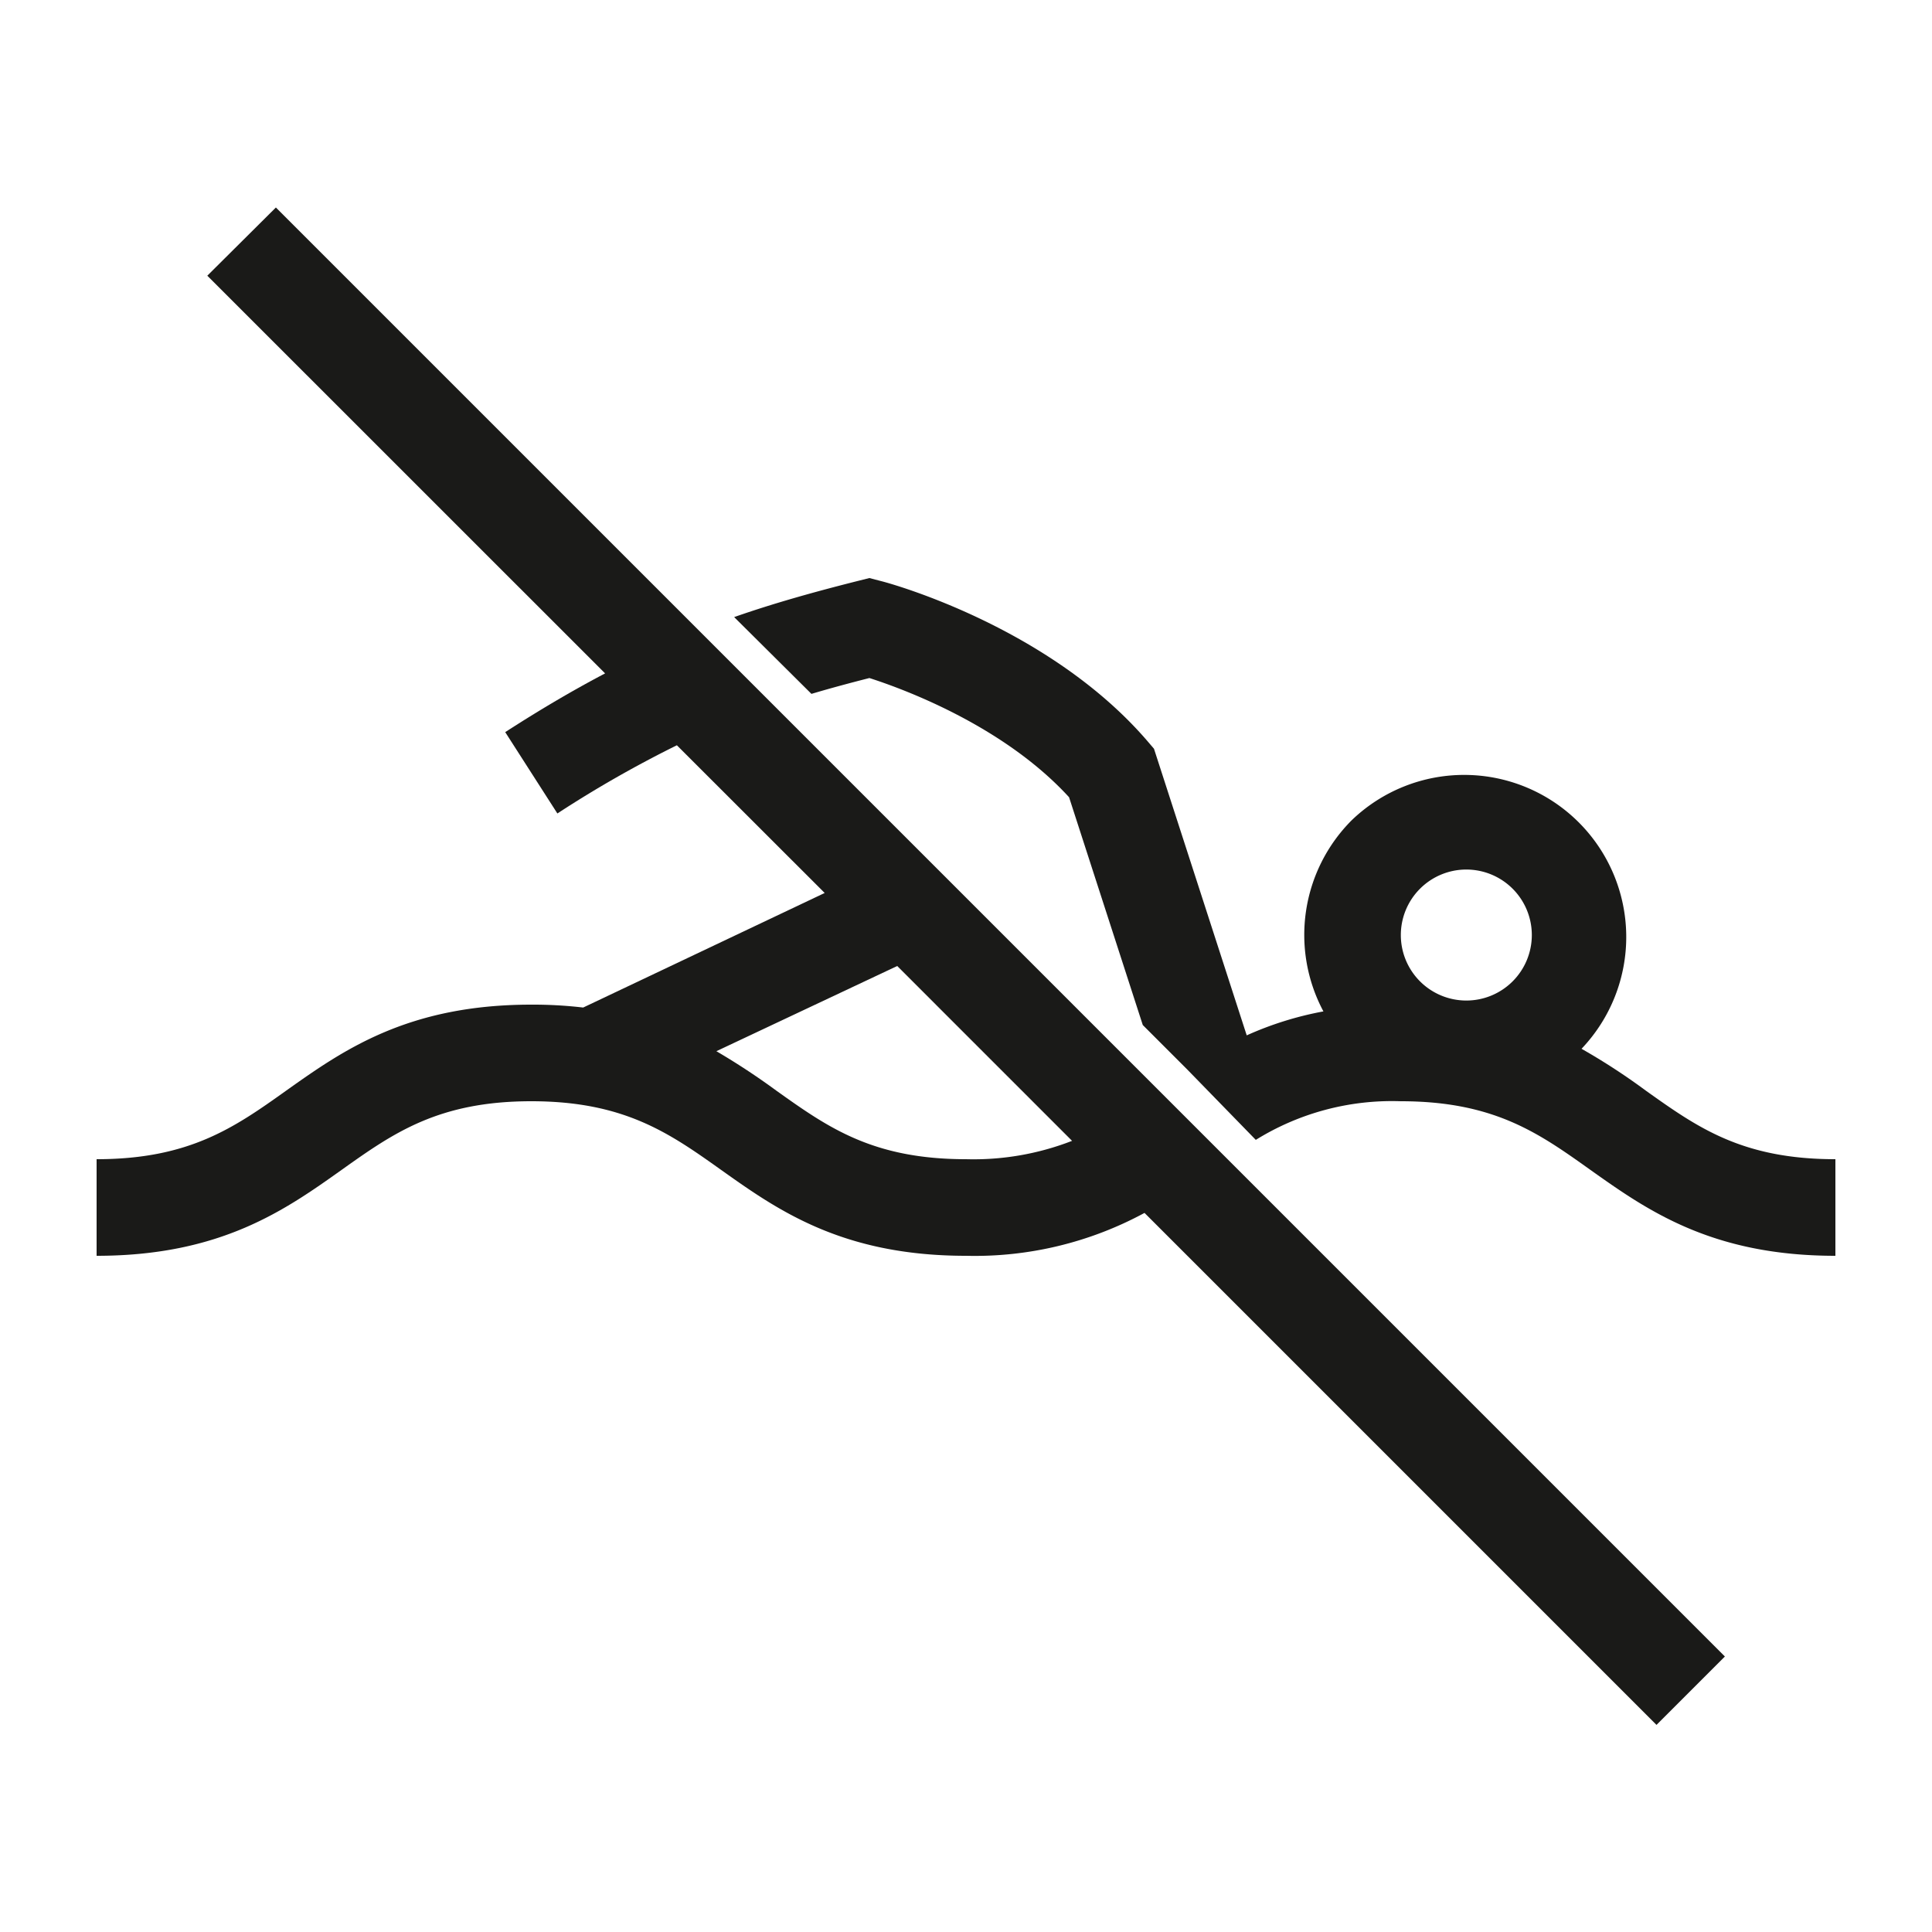
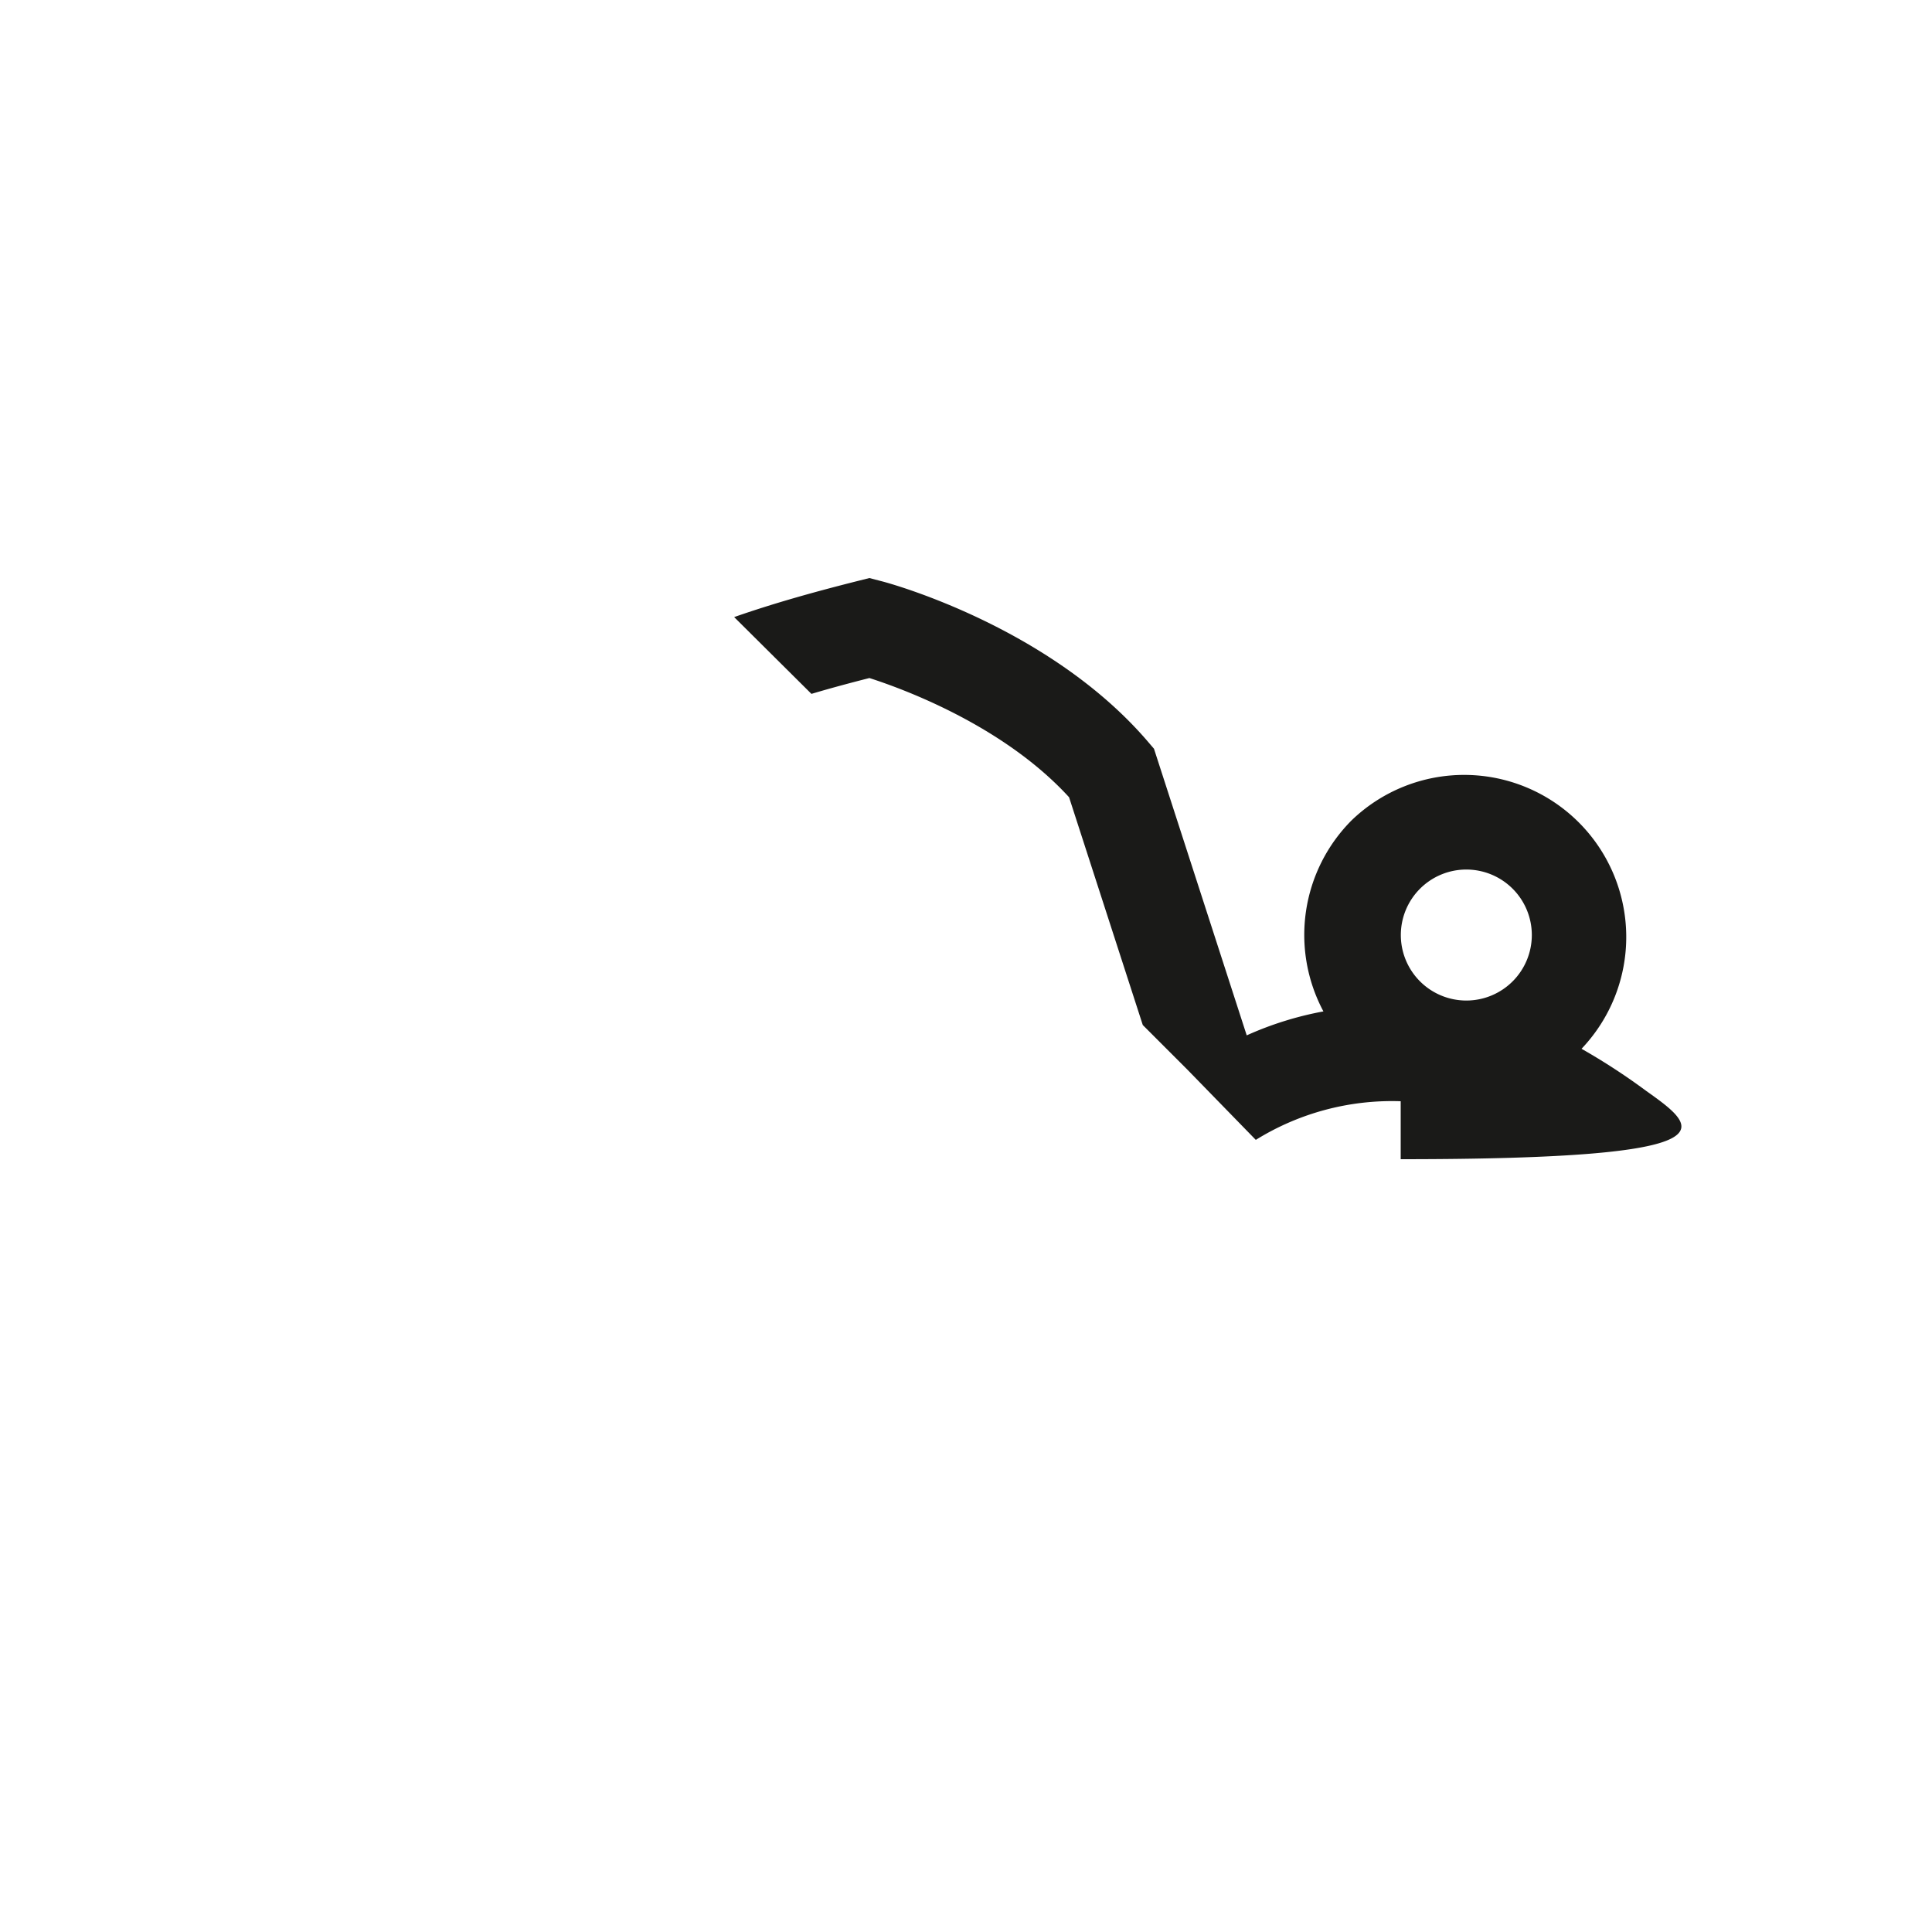
<svg xmlns="http://www.w3.org/2000/svg" id="Ebene_1" data-name="Ebene 1" viewBox="0 0 200 200">
  <defs>
    <style>.cls-1{fill:#1a1a18;}</style>
  </defs>
-   <path class="cls-1" d="M170.4,112.92a66.52,66.52,0,0,0-6.68-4.35,16.78,16.78,0,0,0-23.8-23.65h0A16.8,16.8,0,0,0,137,104.7a34.66,34.66,0,0,0-7.94,2.48l-9.6-29.67-.65-.76C108.59,64.84,92,60.35,91.27,60.17L90,59.84l-1.24.31C84.16,61.31,80,62.48,76,63.88l8,7.95c1.91-.57,3.88-1.1,6-1.64,3.46,1.11,13.87,4.91,20.67,12.34l7.63,23.58,4.6,4.6h0L130,118a26.74,26.74,0,0,1,15-4c9.65,0,14.27,3.28,19.6,7.08,5.89,4.18,12.55,8.92,25.4,8.92V120C180.35,120,175.74,116.72,170.4,112.92ZM147,92h0a6.78,6.78,0,1,1,0,9.59A6.78,6.78,0,0,1,147,92Z" />
-   <path class="cls-1" d="M21.46,28.54,62.64,69.71C59.42,71.4,56,73.4,52.3,75.79l5.4,8.42a118.75,118.75,0,0,1,12.37-7.06l15.3,15.29-25,11.86A44.78,44.78,0,0,0,55,104c-12.84,0-19.51,4.74-25.4,8.92-5.33,3.8-10,7.08-19.6,7.08v10c12.85,0,19.52-4.74,25.4-8.92,5.34-3.8,10-7.08,19.6-7.08s14.27,3.28,19.61,7.08C80.49,125.26,87.16,130,100,130a36.91,36.91,0,0,0,18.48-4.44l53,53,7.08-7.08-150-150ZM100,120c-9.66,0-14.27-3.28-19.61-7.08a72.32,72.32,0,0,0-6.23-4.1L92.88,100l18.1,18.1A28.13,28.13,0,0,1,100,120Z" />
+   <path class="cls-1" d="M170.4,112.92a66.52,66.52,0,0,0-6.68-4.35,16.78,16.78,0,0,0-23.8-23.65h0A16.8,16.8,0,0,0,137,104.7a34.66,34.66,0,0,0-7.94,2.48l-9.6-29.67-.65-.76C108.59,64.84,92,60.35,91.27,60.17L90,59.84l-1.24.31C84.16,61.31,80,62.48,76,63.88l8,7.95c1.91-.57,3.88-1.1,6-1.64,3.46,1.11,13.87,4.91,20.67,12.34l7.63,23.58,4.6,4.6h0L130,118a26.74,26.74,0,0,1,15-4V120C180.35,120,175.74,116.72,170.4,112.92ZM147,92h0a6.78,6.78,0,1,1,0,9.59A6.78,6.78,0,0,1,147,92Z" />
</svg>